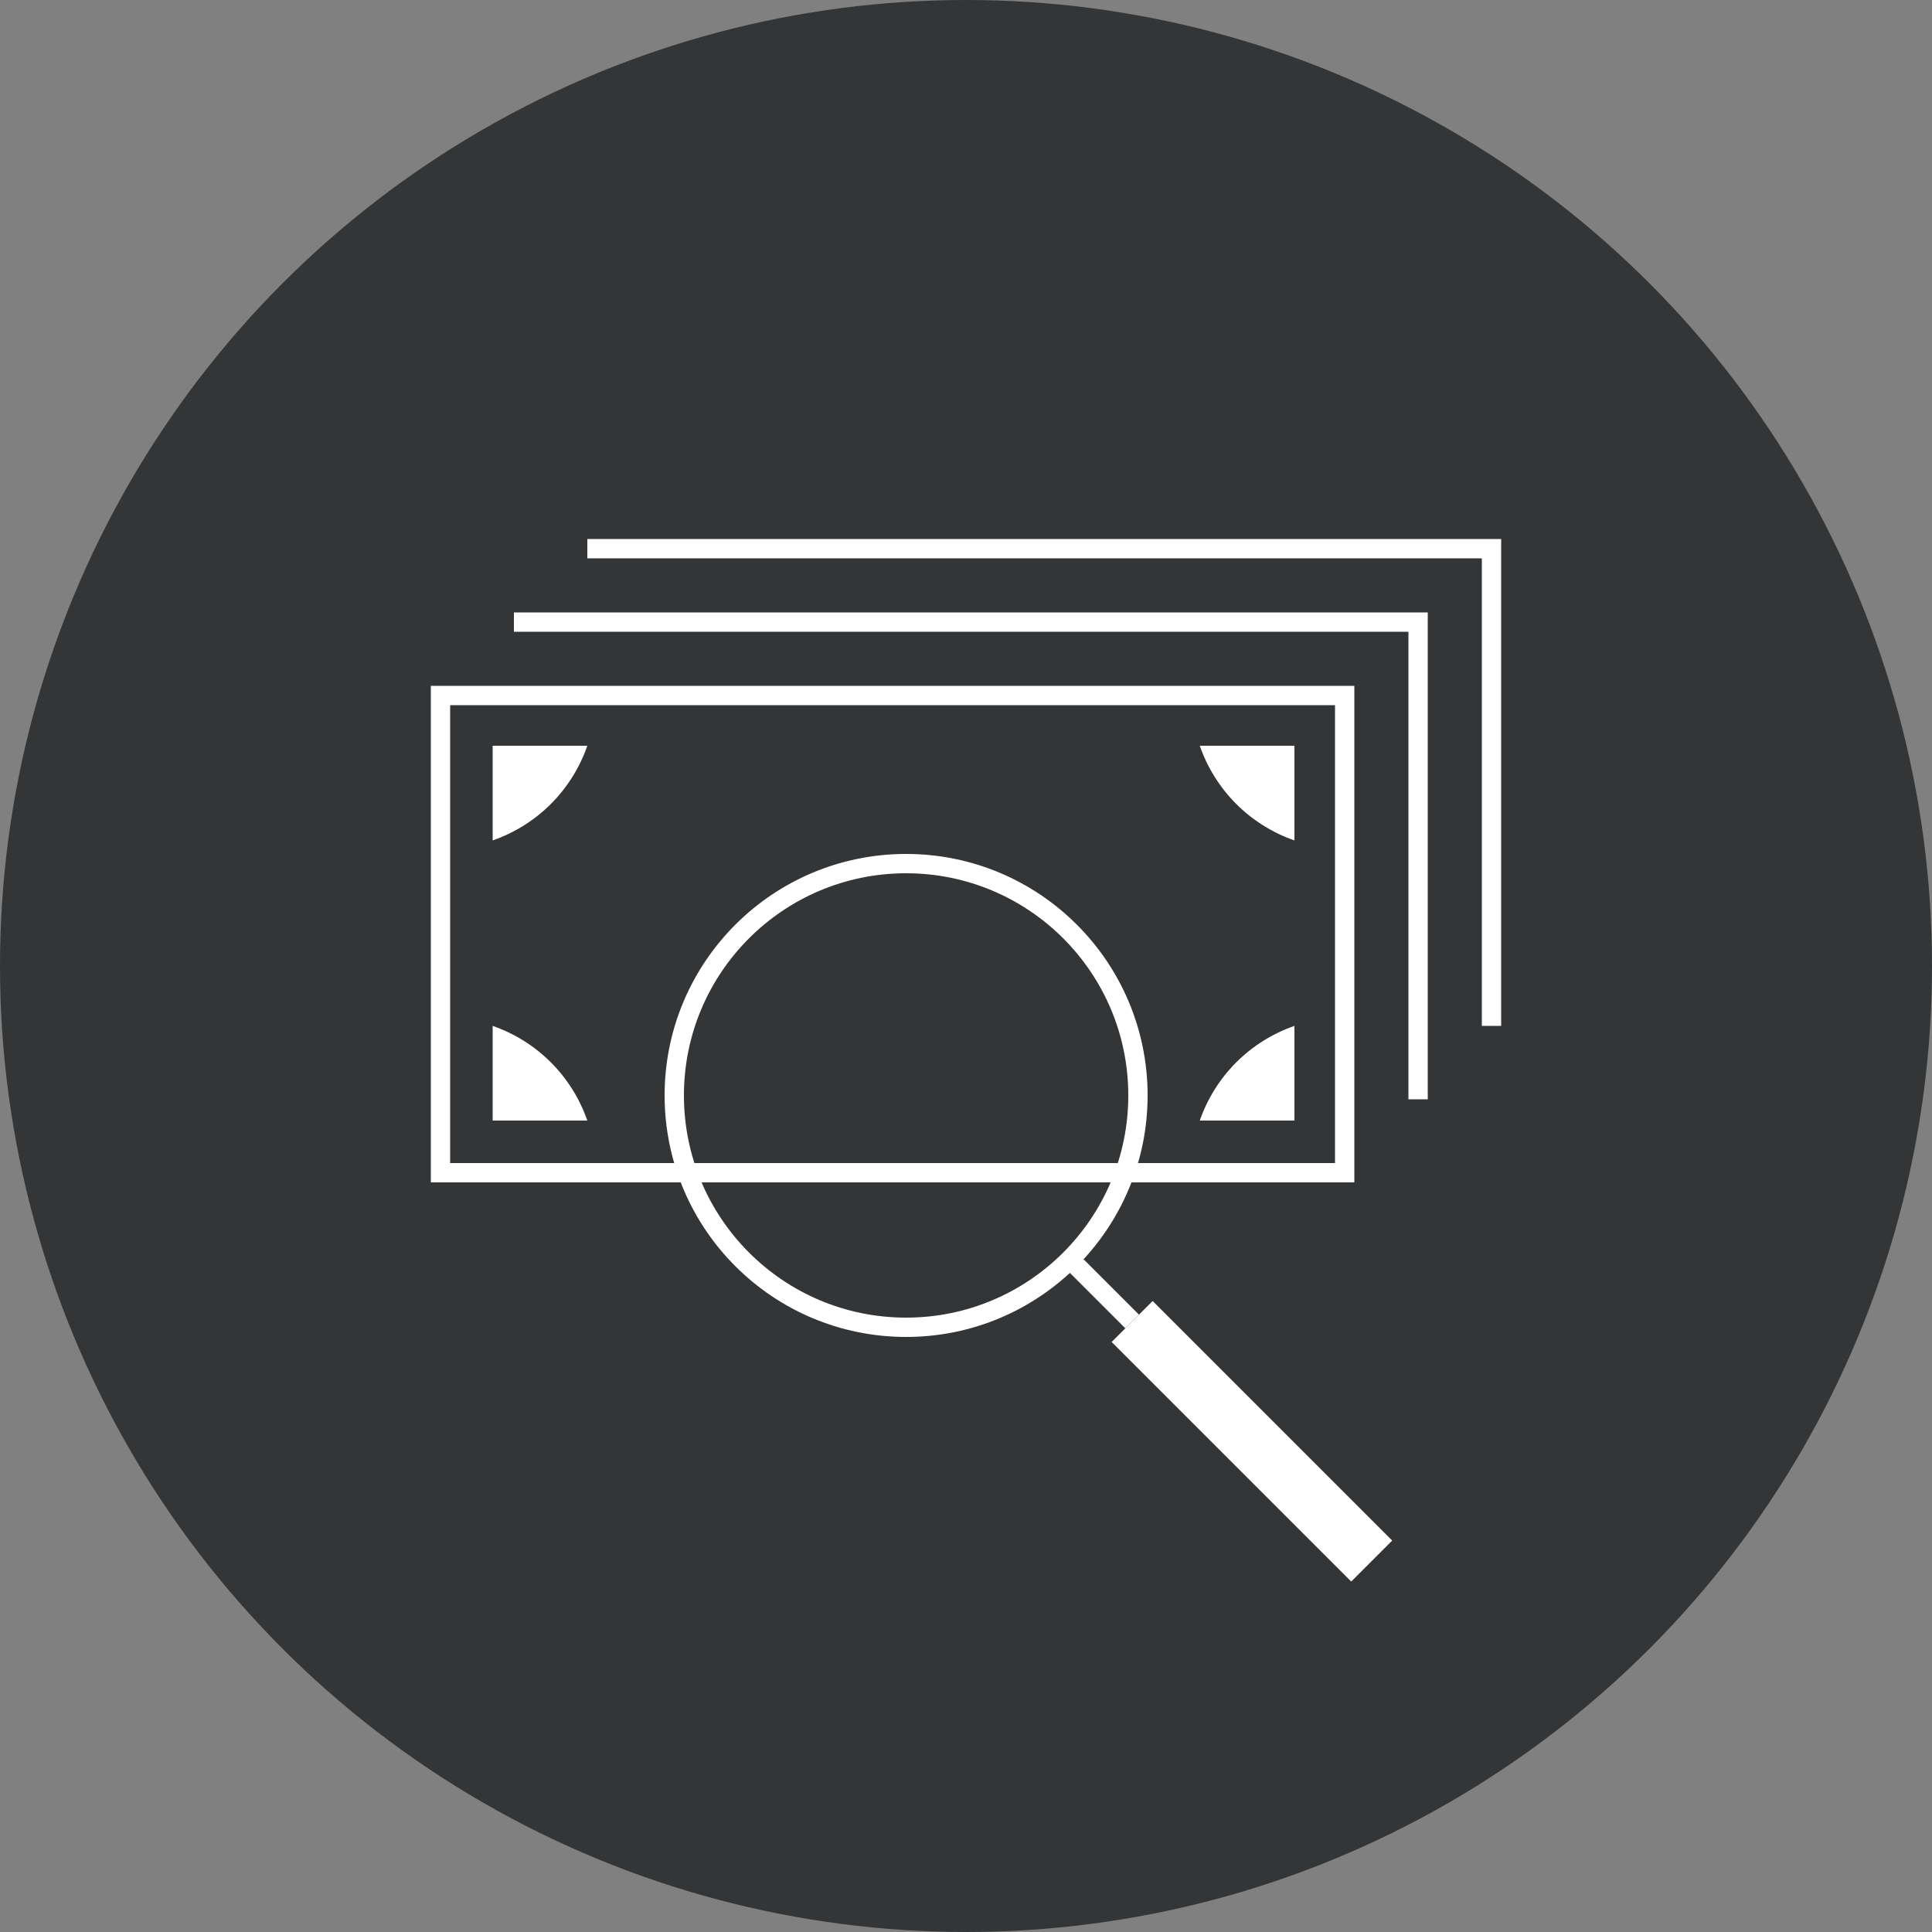
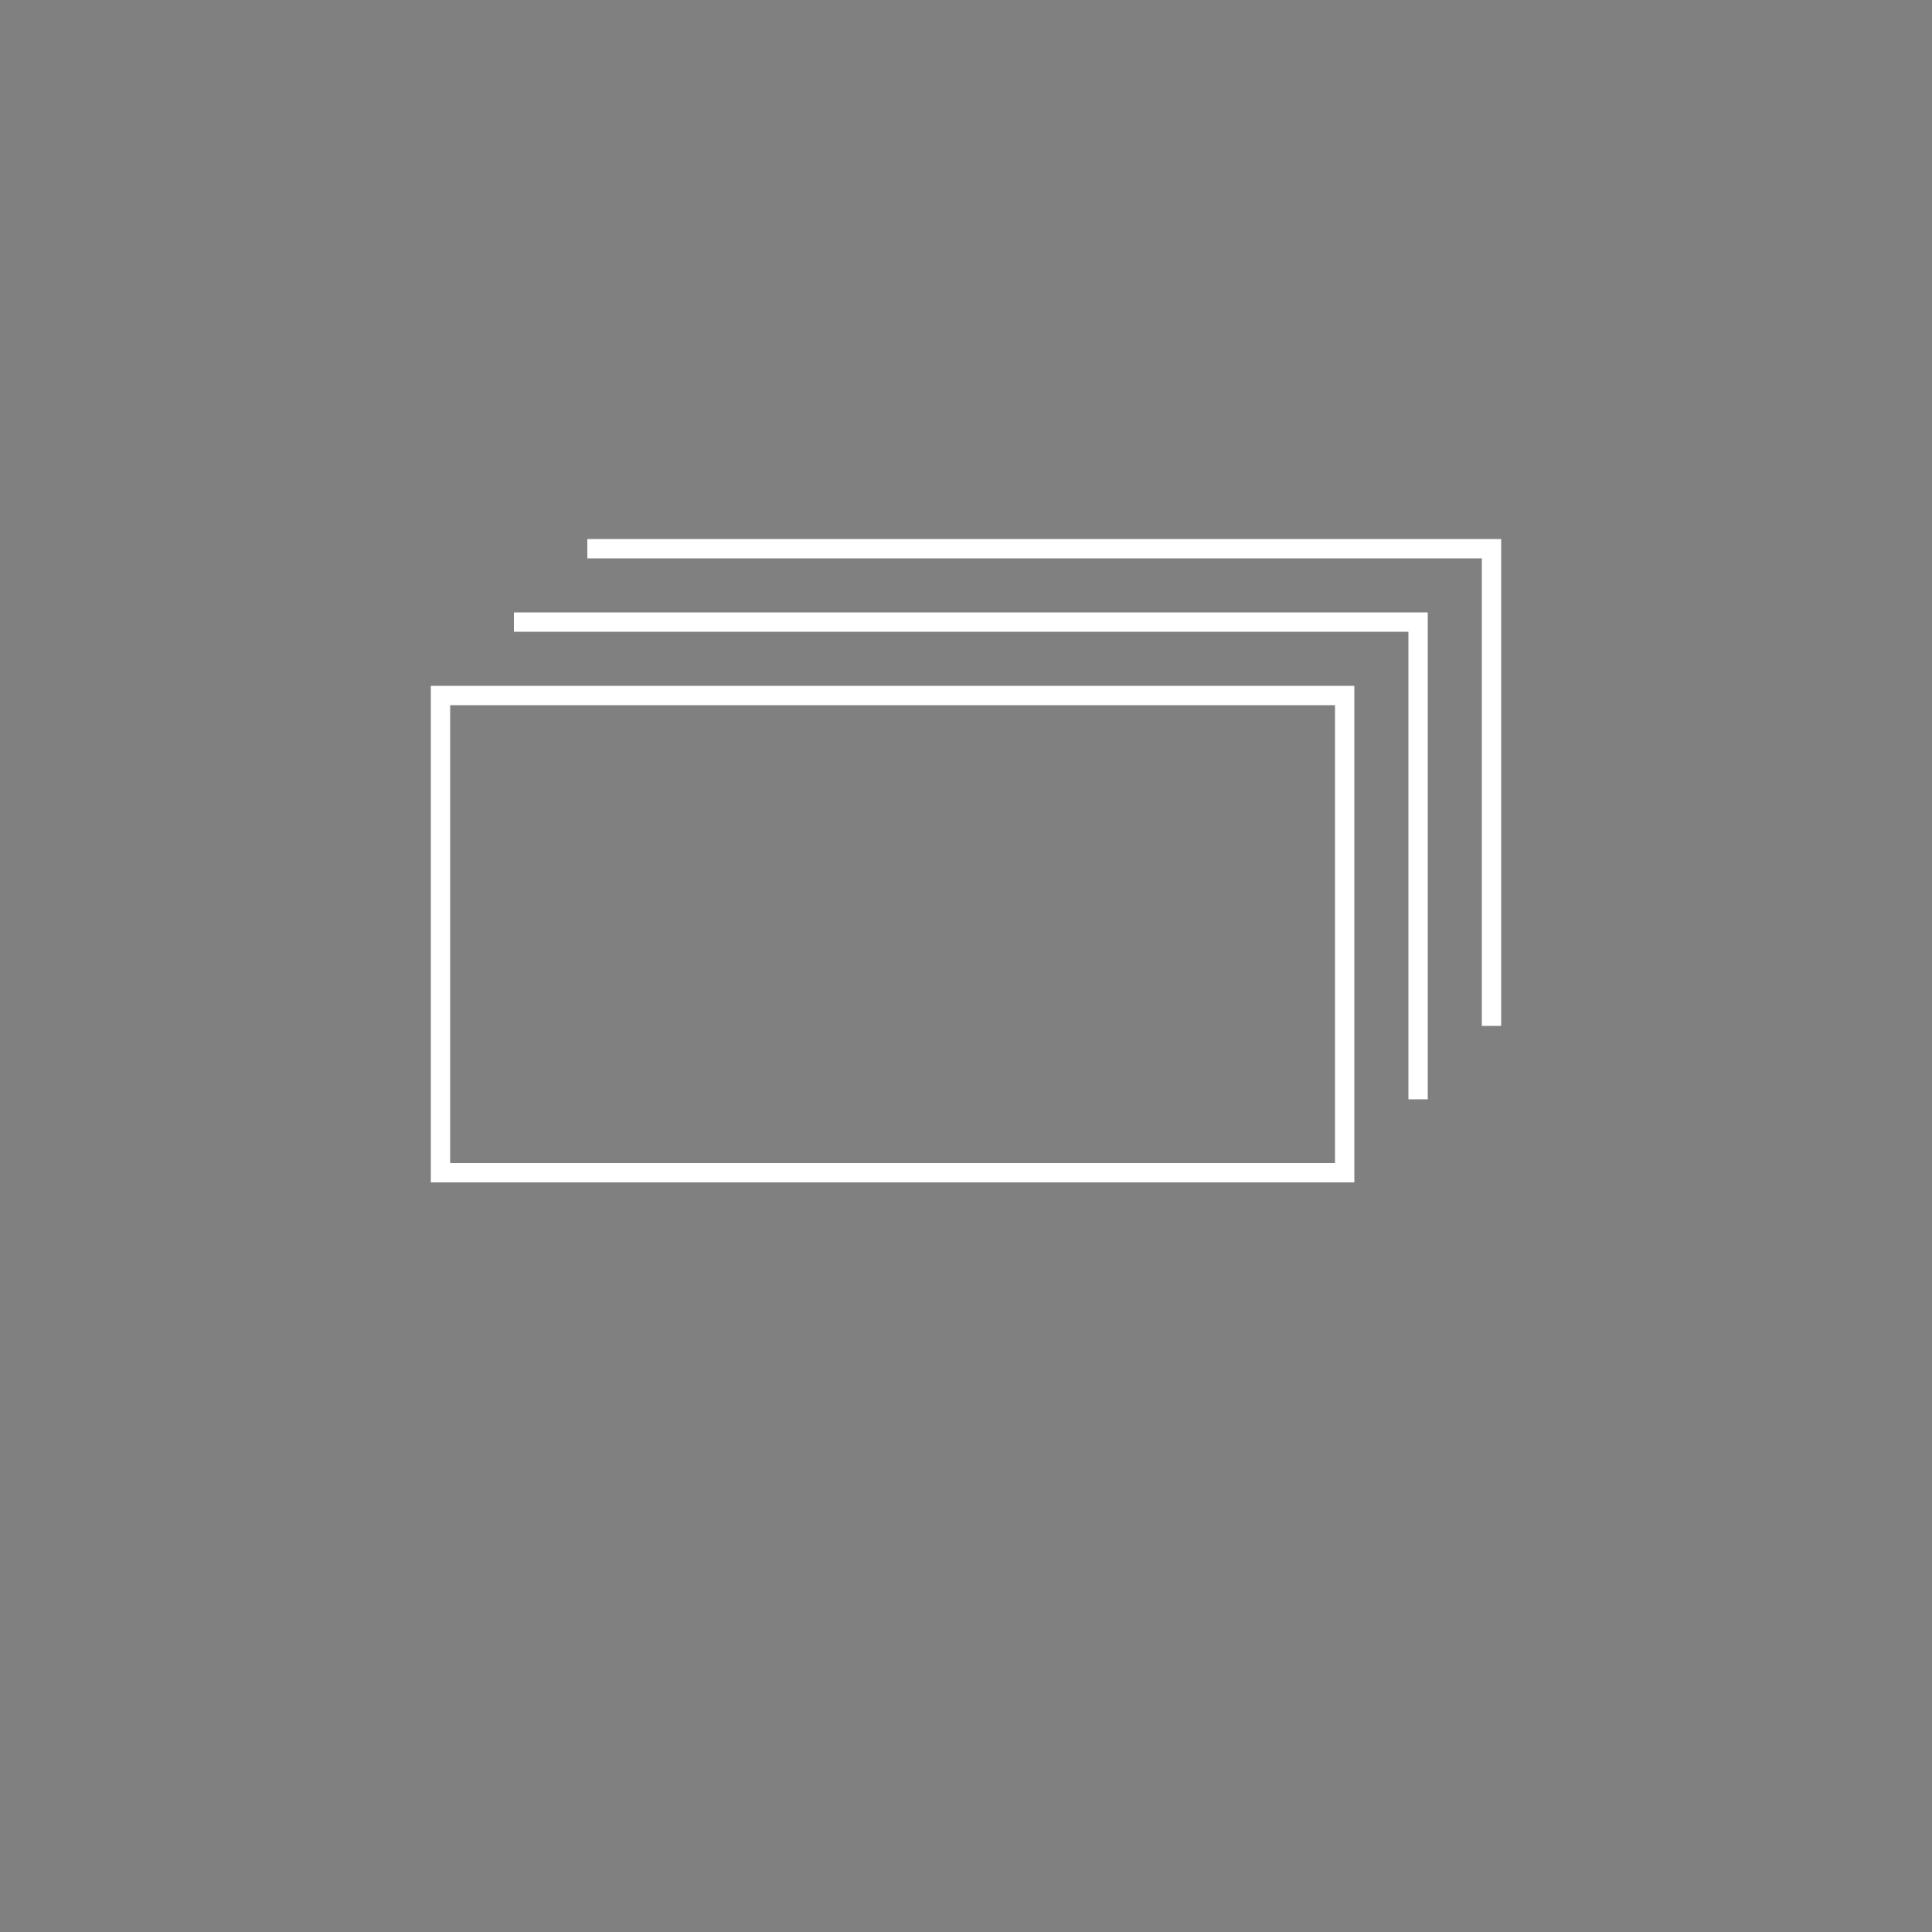
<svg xmlns="http://www.w3.org/2000/svg" version="1.1" id="Ebene_1" x="0px" y="0px" viewBox="0 0 100 100" style="enable-background:new 0 0 100 100;" xml:space="preserve">
  <rect x="0" y="0" width="100" height="100" fill="#808080" stroke="none" />
  <style type="text/css">
	.st0{fill:#333536;}
	.st1{fill:none;stroke:#FFFFFF;stroke-miterlimit:10;}
	.st2{fill:#FFFFFF;}
	.st3{fill:none;stroke:#FFFFFF;stroke-width:3;stroke-miterlimit:10;}
</style>
  <g>
-     <circle class="st0" cx="50" cy="50" r="50" />
    <g>
      <g>
        <g>
          <rect x="22.8" y="36" class="st1" width="46.8" height="24.7" />
          <polyline class="st1" points="26.6,32.2 73.4,32.2 73.4,56.9     " />
          <polyline class="st1" points="30.4,28.4 77.2,28.4 77.2,53.1     " />
        </g>
-         <path class="st2" d="M62.1,38.6c0.8,2.3,2.6,4.1,4.9,4.9v-4.9H62.1z M25.5,53.1V58h4.9C29.6,55.7,27.8,53.9,25.5,53.1z      M25.5,43.5c2.3-0.8,4.1-2.6,4.9-4.9h-4.9V43.5z M62.1,58H67v-4.9C64.7,53.9,62.9,55.7,62.1,58z" />
      </g>
      <g>
-         <line class="st1" x1="58.6" y1="68.4" x2="55.4" y2="65.2" />
-         <line class="st3" x1="71" y1="80.8" x2="58.6" y2="68.4" />
-         <circle class="st1" cx="46.9" cy="56.7" r="12" />
-       </g>
+         </g>
    </g>
  </g>
</svg>